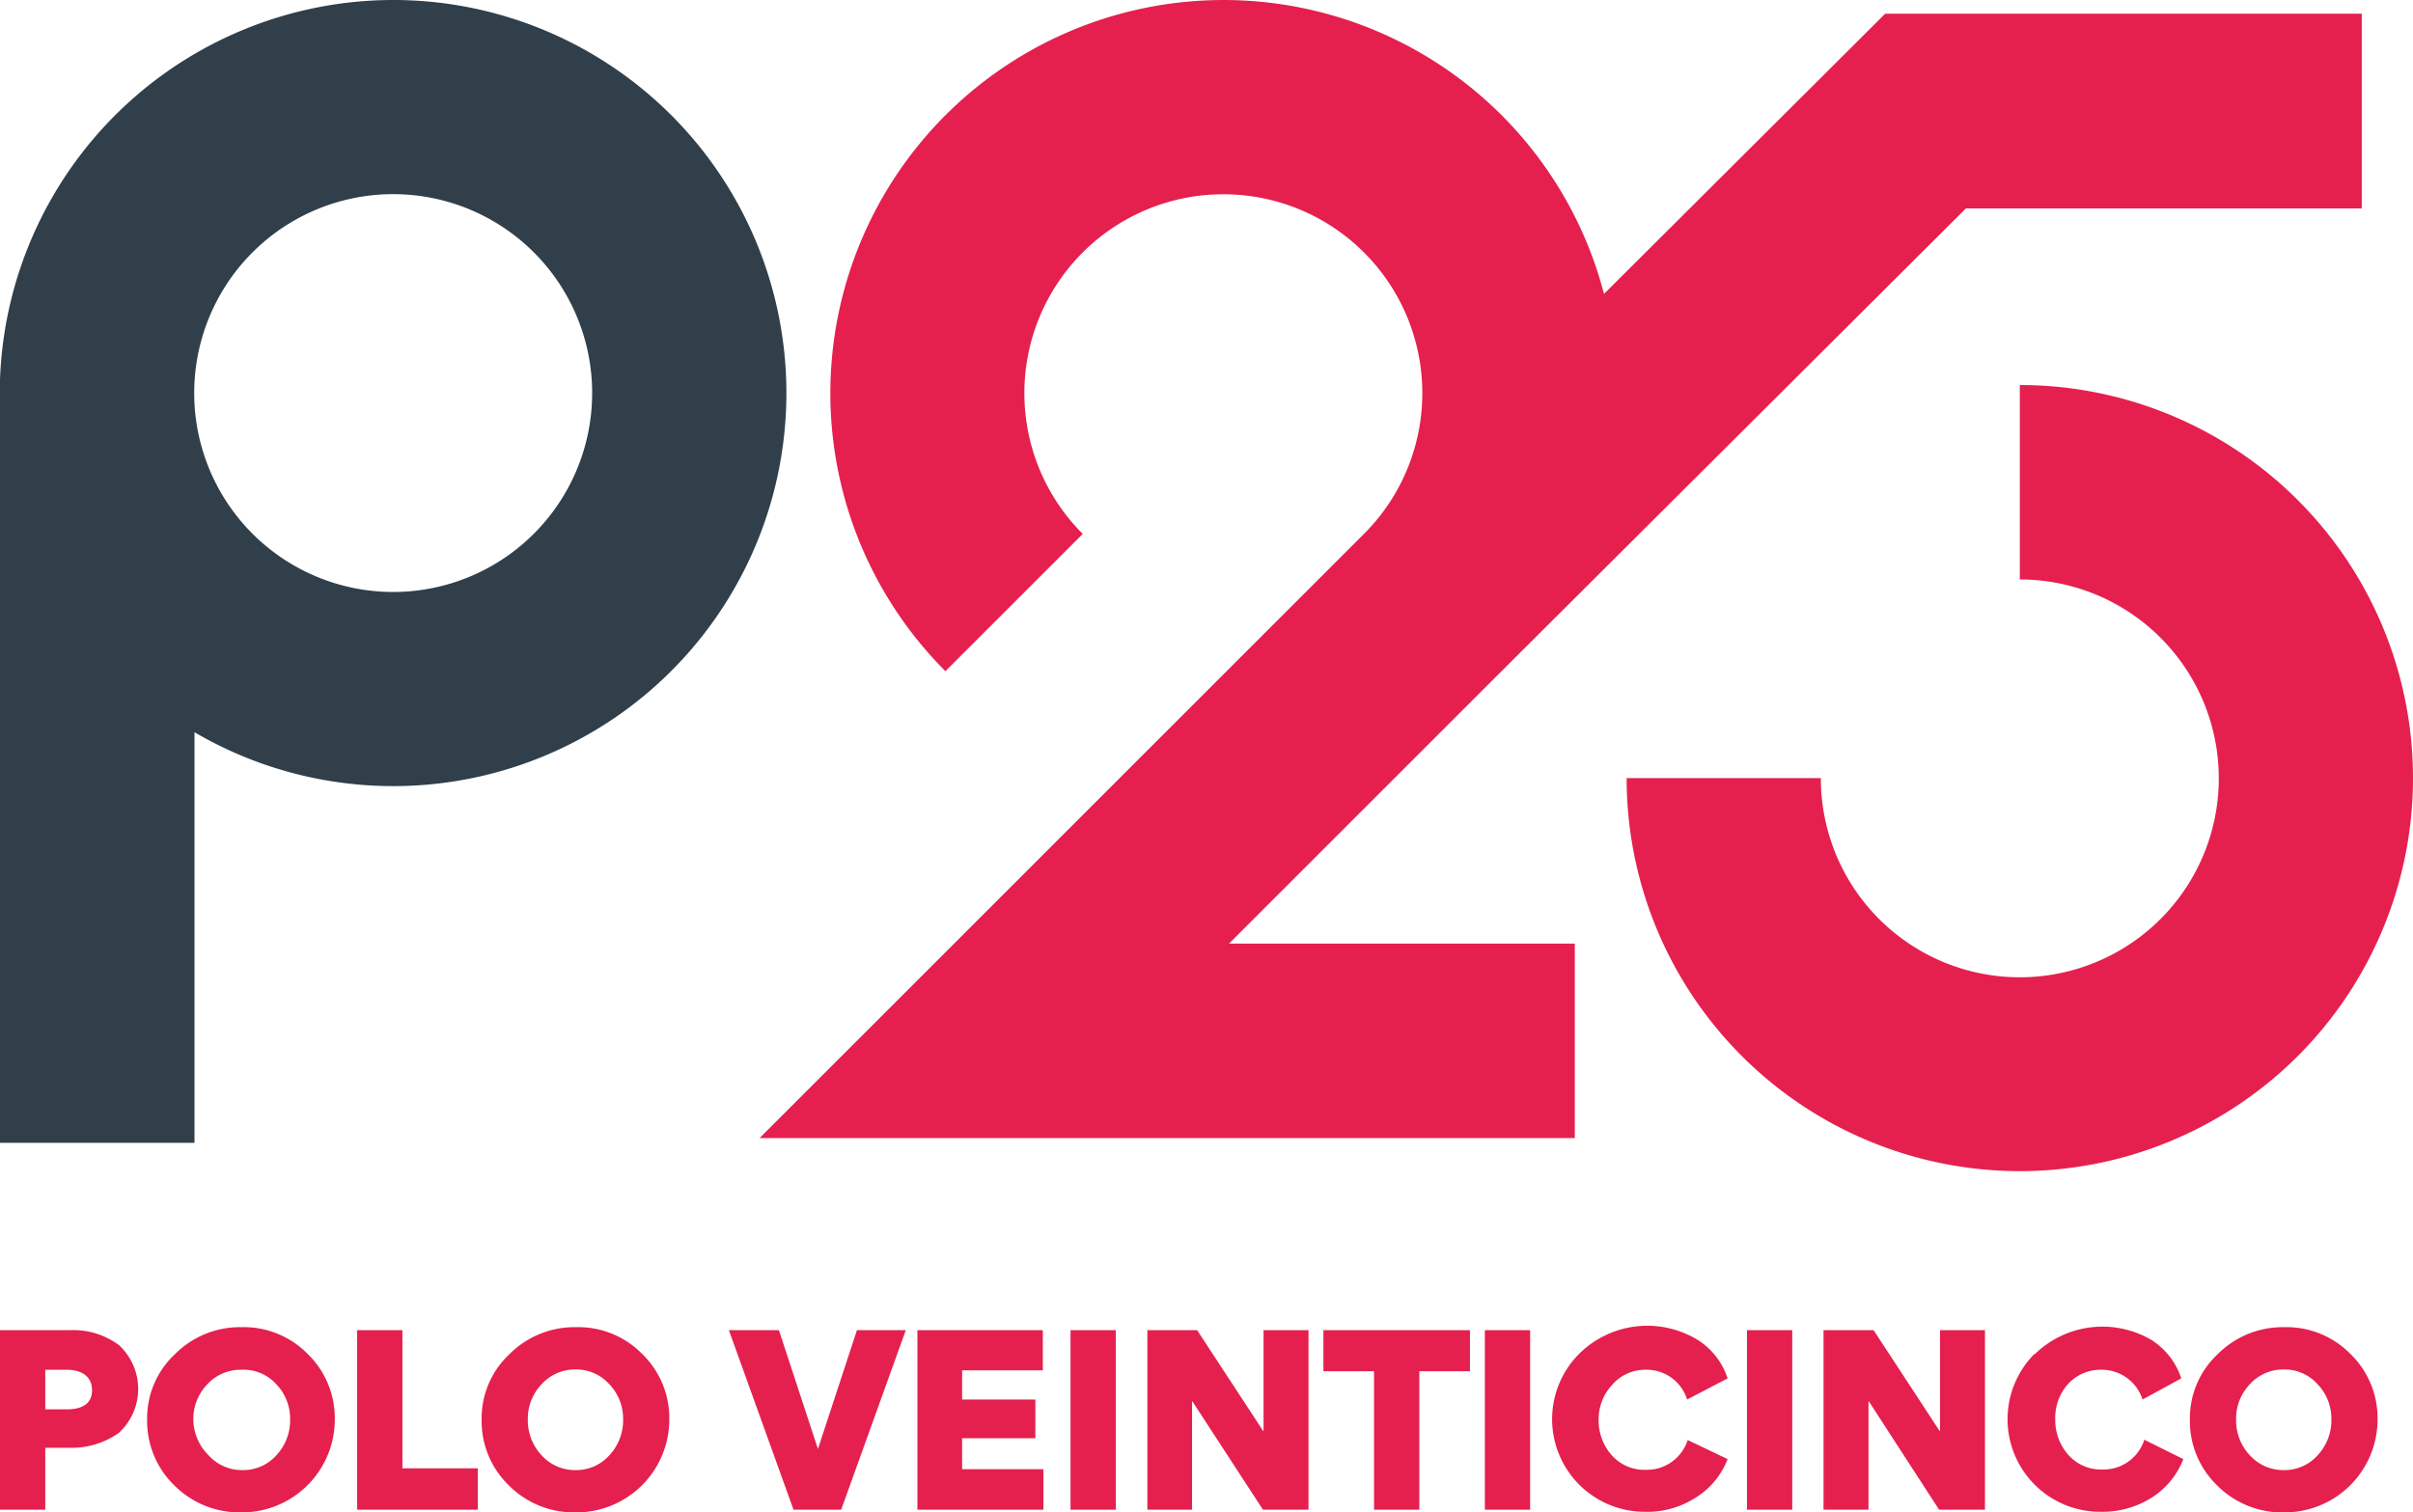
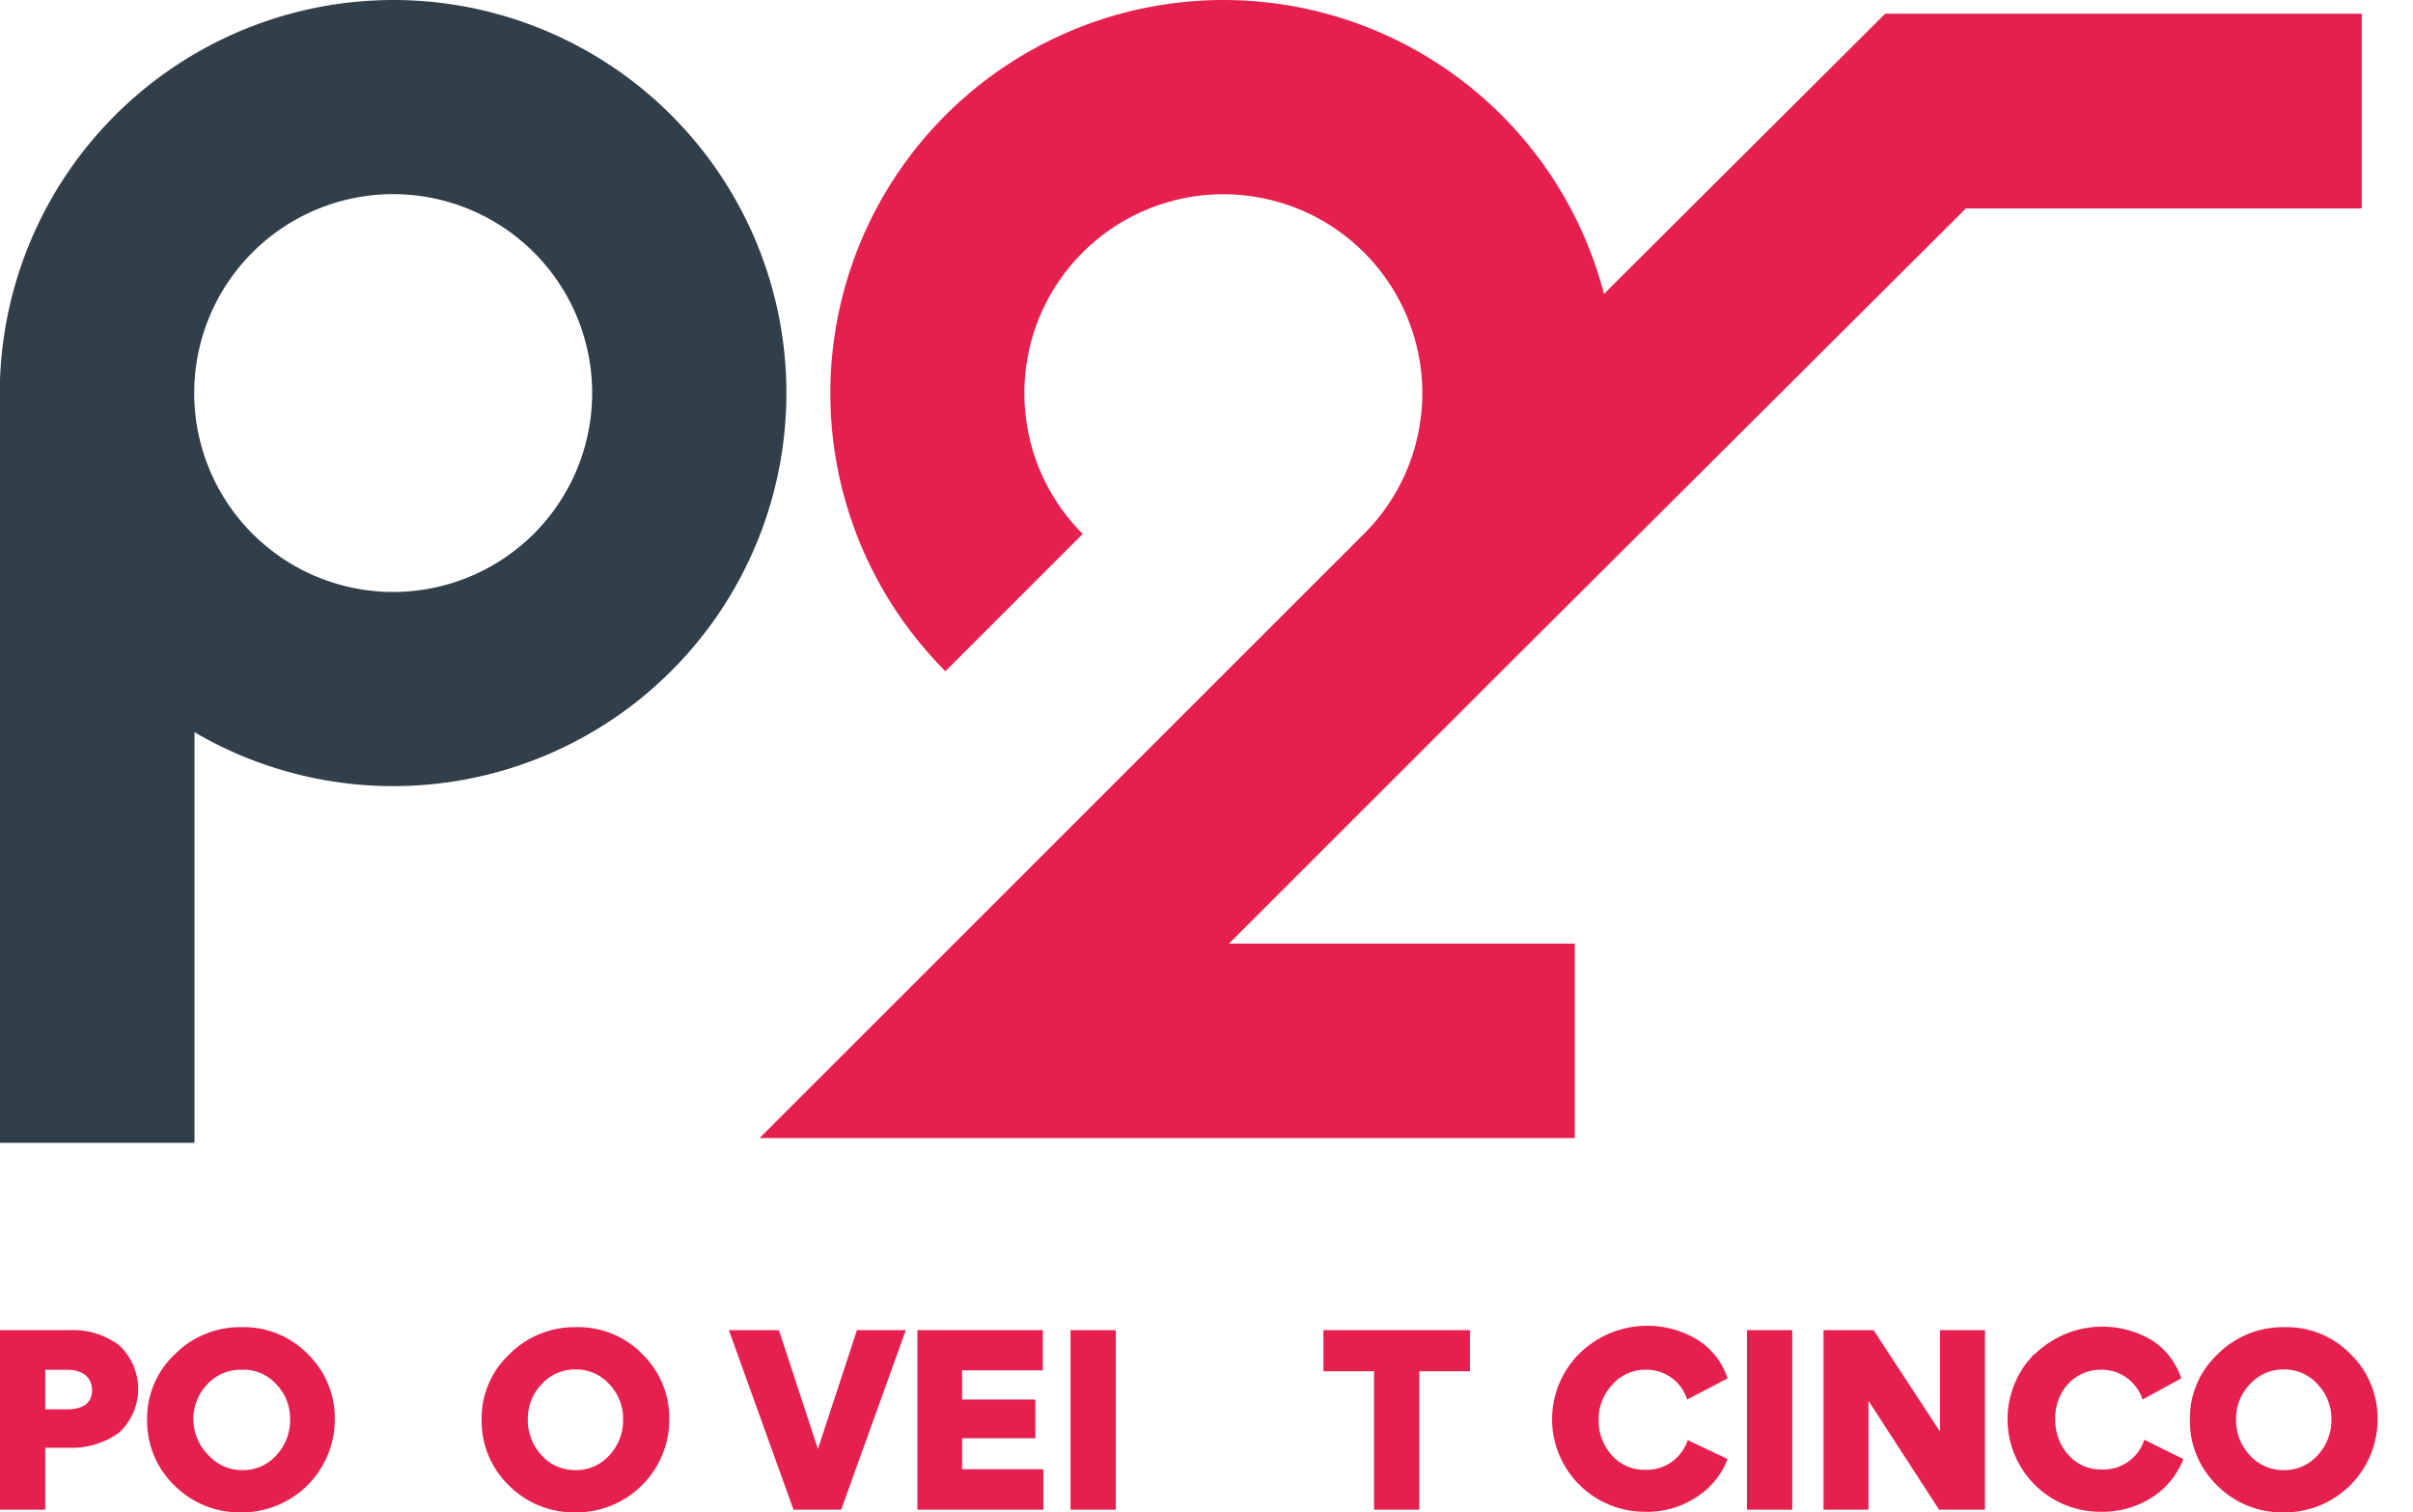
<svg xmlns="http://www.w3.org/2000/svg" viewBox="0 0 81.01 50.79">
  <defs>
    <style>.cls-1{fill:#e5204e;}.cls-2{fill:#303f49;}</style>
  </defs>
  <title>logo-p25</title>
  <g id="Layer_2" data-name="Layer 2">
    <g id="Capa_1" data-name="Capa 1">
      <path class="cls-1" d="M0,44.67H2.36a2.56,2.56,0,0,1,1.63.5,2,2,0,0,1,0,2.95,2.74,2.74,0,0,1-1.69.5H1.52V50.7H0Zm1.52,2.66h.72c.56,0,.85-.22.85-.64S2.8,46,2.23,46H1.52Z" />
      <path class="cls-1" d="M5.87,45.48a3.08,3.08,0,0,1,2.24-.91,3,3,0,0,1,2.21.89,3,3,0,0,1,.92,2.2,3.12,3.12,0,0,1-3.15,3.13,3.09,3.09,0,0,1-2.23-.9,3,3,0,0,1-.92-2.21,2.94,2.94,0,0,1,.93-2.2m.62,2.19A1.72,1.72,0,0,0,7,48.87a1.51,1.51,0,0,0,1.14.5,1.49,1.49,0,0,0,1.14-.5,1.72,1.72,0,0,0,.46-1.2,1.67,1.67,0,0,0-.46-1.18A1.49,1.49,0,0,0,8.09,46a1.51,1.51,0,0,0-1.14.5,1.67,1.67,0,0,0-.46,1.18" />
-       <polygon class="cls-1" points="13.51 44.67 13.51 49.31 16.04 49.31 16.04 50.7 11.99 50.7 11.99 44.67 13.51 44.67" />
      <path class="cls-1" d="M17.1,45.48a3.08,3.08,0,0,1,2.24-.91,3,3,0,0,1,2.21.89,3,3,0,0,1,.92,2.2,3.12,3.12,0,0,1-3.15,3.13,3.07,3.07,0,0,1-2.23-.9,3,3,0,0,1-.92-2.21,2.94,2.94,0,0,1,.93-2.2m.62,2.19a1.72,1.72,0,0,0,.46,1.2,1.51,1.51,0,0,0,1.14.5,1.49,1.49,0,0,0,1.14-.5,1.72,1.72,0,0,0,.46-1.2,1.67,1.67,0,0,0-.46-1.18,1.49,1.49,0,0,0-1.14-.5,1.51,1.51,0,0,0-1.14.5,1.67,1.67,0,0,0-.46,1.18" />
      <polygon class="cls-1" points="26.15 44.67 27.46 48.66 28.77 44.67 30.41 44.67 28.24 50.7 26.64 50.7 24.47 44.67 26.15 44.67" />
      <polygon class="cls-1" points="35.01 46.02 32.3 46.02 32.3 47 34.76 47 34.76 48.3 32.3 48.3 32.3 49.34 35.03 49.34 35.03 50.7 30.8 50.7 30.8 44.67 35.01 44.67 35.01 46.02" />
      <rect class="cls-1" x="35.94" y="44.67" width="1.52" height="6.03" />
-       <polygon class="cls-1" points="40.02 47.06 40.02 50.7 38.52 50.7 38.52 44.67 40.19 44.67 42.41 48.06 42.42 48.06 42.42 44.67 43.93 44.67 43.93 50.7 42.4 50.7 40.03 47.06 40.02 47.06" />
      <polygon class="cls-1" points="46.13 46.05 44.43 46.05 44.43 44.67 49.35 44.67 49.35 46.05 47.65 46.05 47.65 50.7 46.13 50.7 46.13 46.05" />
-       <rect class="cls-1" x="49.85" y="44.67" width="1.52" height="6.03" />
      <path class="cls-1" d="M53,45.48A3.25,3.25,0,0,1,57,45a2.41,2.41,0,0,1,1,1.29L56.64,47a1.42,1.42,0,0,0-1.4-1,1.46,1.46,0,0,0-1.11.5,1.7,1.7,0,0,0-.46,1.18,1.75,1.75,0,0,0,.44,1.19,1.46,1.46,0,0,0,1.13.49,1.44,1.44,0,0,0,1.42-1L58,49a2.64,2.64,0,0,1-1.08,1.3,3,3,0,0,1-1.7.47A3.11,3.11,0,0,1,53,45.48" />
      <rect class="cls-1" x="58.65" y="44.67" width="1.52" height="6.03" />
      <polygon class="cls-1" points="62.73 47.06 62.73 50.7 61.22 50.7 61.22 44.67 62.9 44.67 65.12 48.06 65.13 48.06 65.13 44.67 66.64 44.67 66.64 50.7 65.1 50.7 62.74 47.06 62.73 47.06" />
      <path class="cls-1" d="M68.31,45.48A3.25,3.25,0,0,1,72.23,45a2.41,2.41,0,0,1,1,1.29L71.93,47a1.44,1.44,0,0,0-1.41-1,1.48,1.48,0,0,0-1.11.5A1.7,1.7,0,0,0,69,47.67a1.75,1.75,0,0,0,.44,1.19,1.46,1.46,0,0,0,1.13.49,1.44,1.44,0,0,0,1.42-1L73.3,49a2.68,2.68,0,0,1-1.07,1.3,3.1,3.1,0,0,1-1.71.47,3.11,3.11,0,0,1-2.21-5.31" />
      <path class="cls-1" d="M74.45,45.48a3.08,3.08,0,0,1,2.24-.91,3,3,0,0,1,2.21.89,3,3,0,0,1,.92,2.2,3.12,3.12,0,0,1-3.15,3.13,3.07,3.07,0,0,1-2.23-.9,3,3,0,0,1-.92-2.21,2.94,2.94,0,0,1,.93-2.2m.62,2.19a1.72,1.72,0,0,0,.46,1.2,1.51,1.51,0,0,0,1.14.5,1.49,1.49,0,0,0,1.14-.5,1.72,1.72,0,0,0,.46-1.2,1.67,1.67,0,0,0-.46-1.18,1.49,1.49,0,0,0-1.14-.5,1.51,1.51,0,0,0-1.14.5,1.67,1.67,0,0,0-.46,1.18" />
      <path class="cls-2" d="M13.2,0A13.22,13.22,0,0,0,0,12.76H0V38.38H6.53V24.59A13.2,13.2,0,1,0,13.2,0m0,19.88a6.68,6.68,0,1,1,6.68-6.68,6.68,6.68,0,0,1-6.68,6.68" />
-       <path class="cls-1" d="M67.81,12.93v6.53a6.68,6.68,0,1,1-6.68,6.67H54.61a13.2,13.2,0,1,0,13.2-13.2" />
      <path class="cls-1" d="M50.41,22.54h0a.46.46,0,0,0,.07-.07L66,7H79.29V.46h-16L53.85,9.87a13.2,13.2,0,0,0-22.11-6,13.21,13.21,0,0,0,0,18.67l4.61-4.61a6.68,6.68,0,1,1,9.52-.08L25.5,38.22H52.87V31.69H41.26Z" />
    </g>
  </g>
</svg>